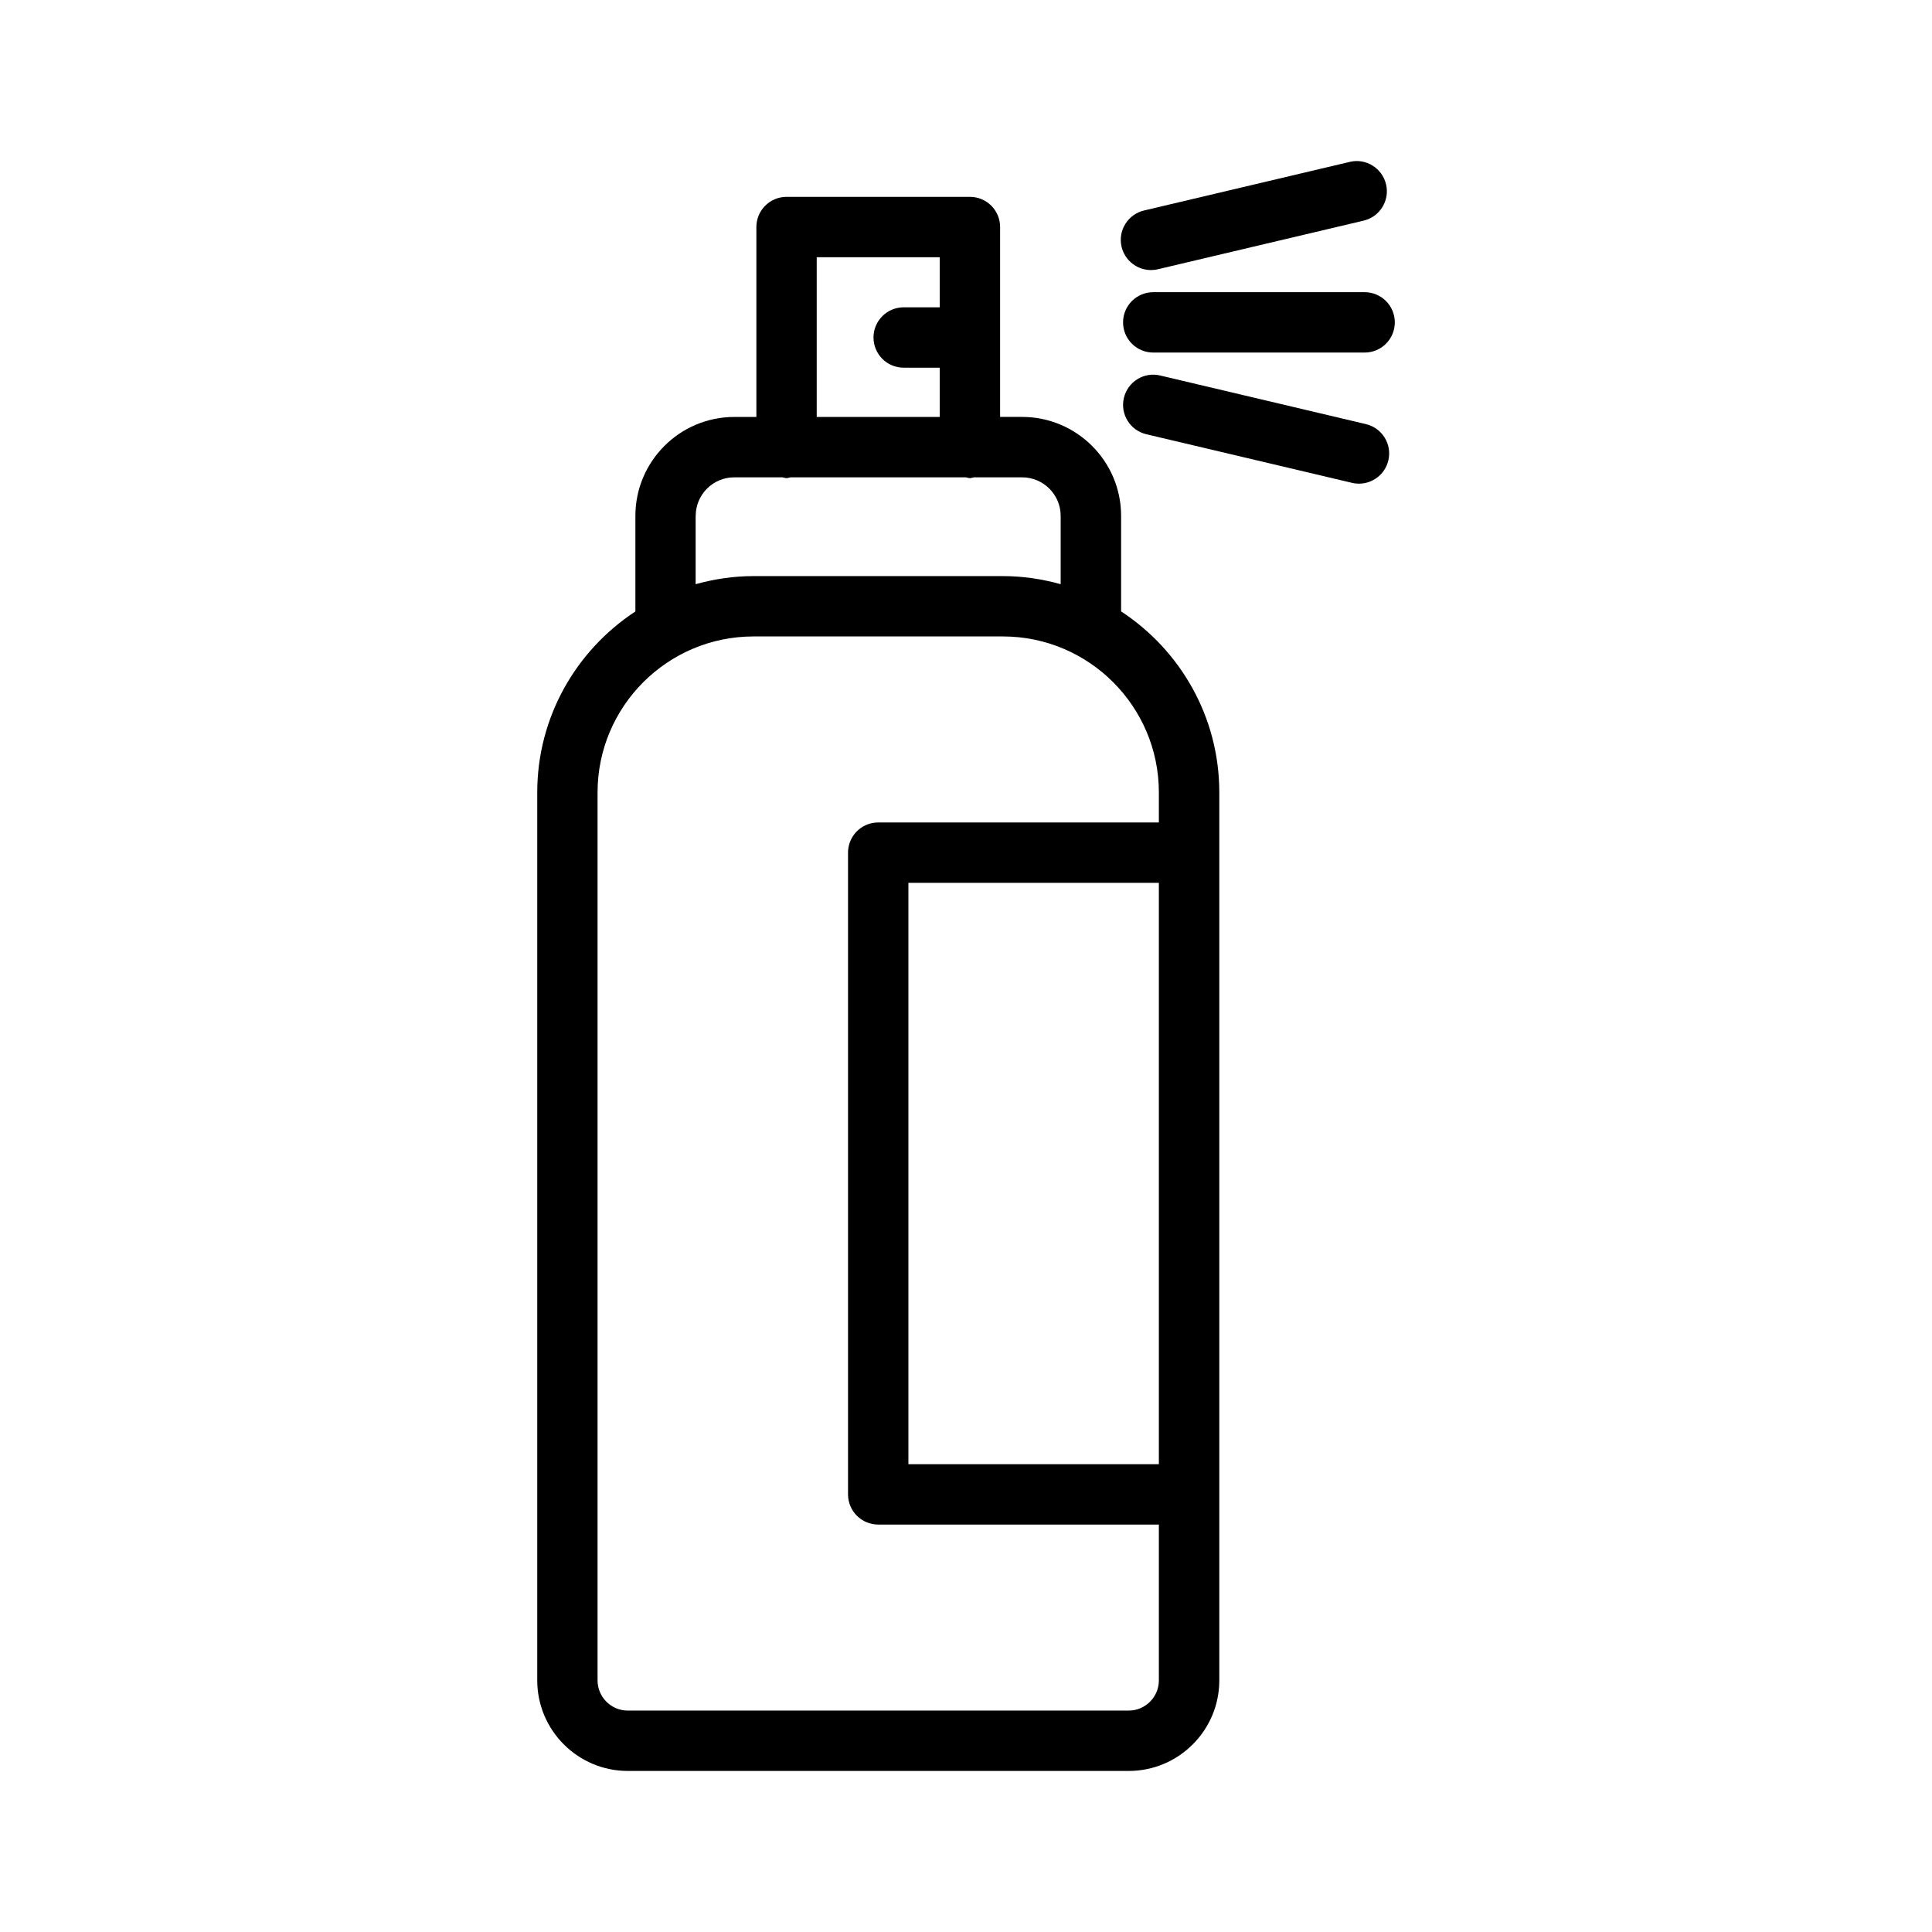
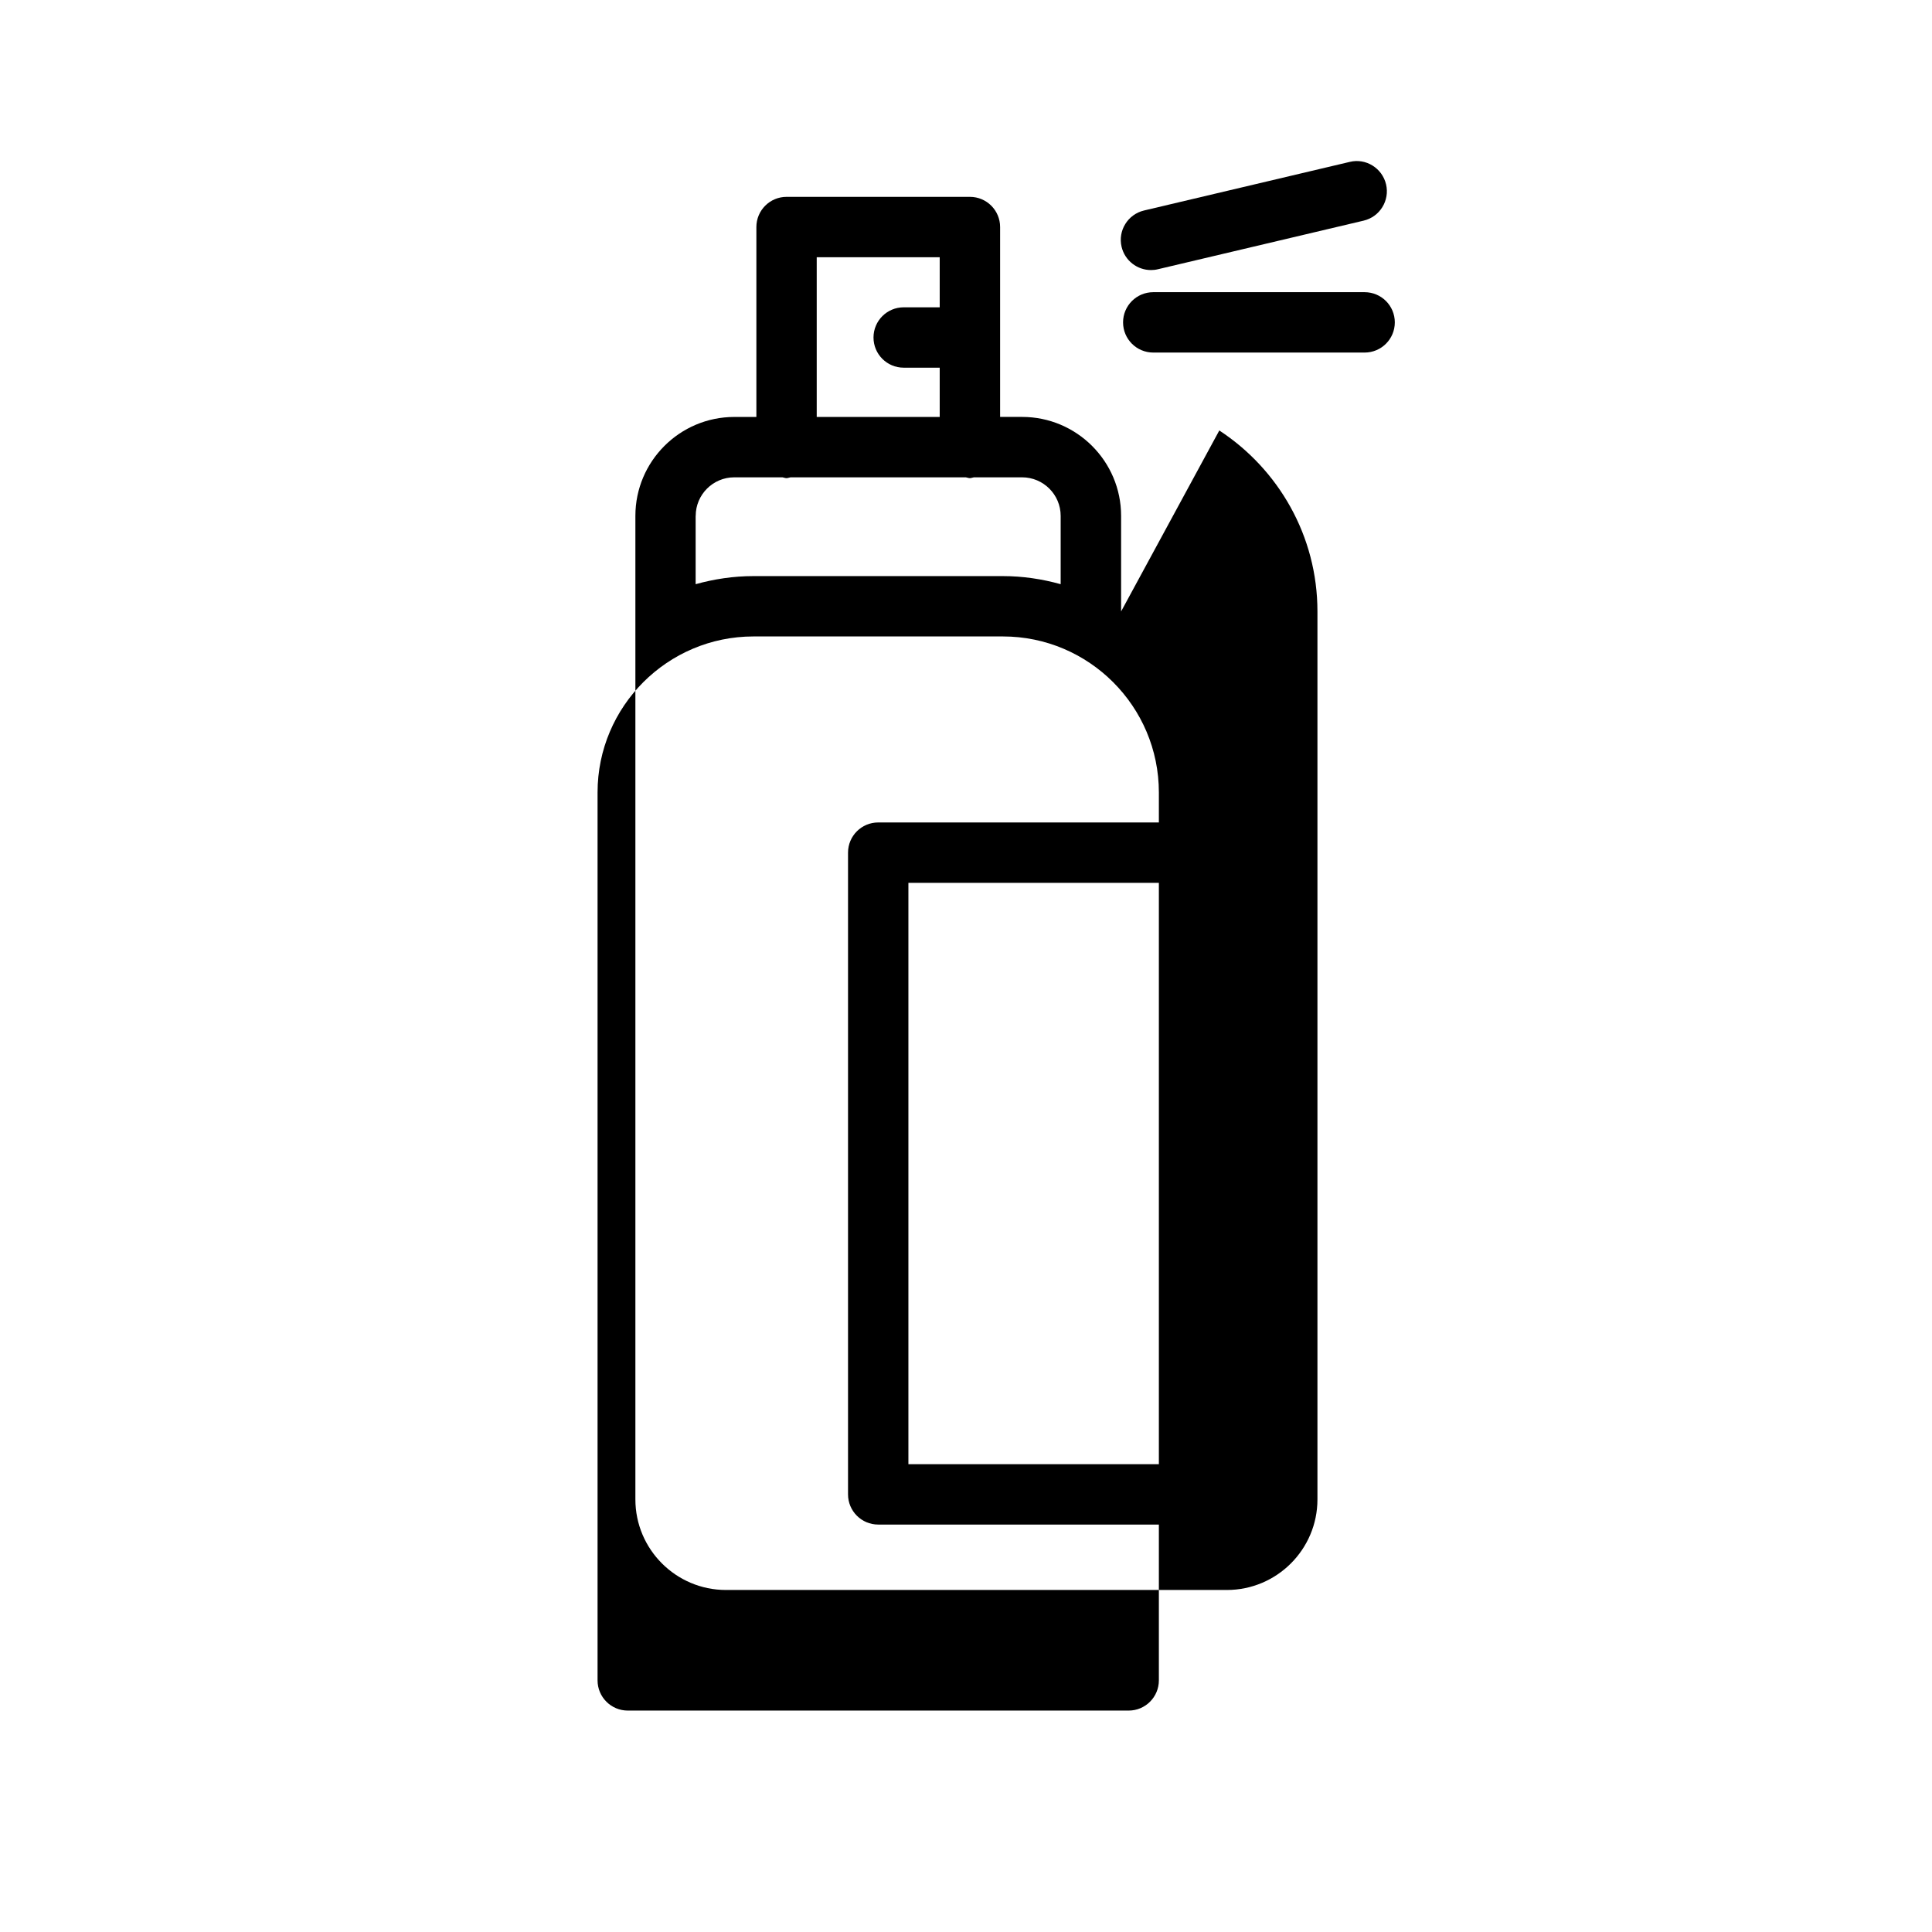
<svg xmlns="http://www.w3.org/2000/svg" id="Outline" viewBox="0 0 64 64">
-   <path d="m37.138 20.255v-3.167c0-1.807-1.471-3.277-3.278-3.277h-.73v-6.29c0-.552-.447-1-1-1h-6.074c-.553 0-1 .448-1 1v6.291h-.731c-1.808 0-3.277 1.47-3.277 3.277v3.167c-1.955 1.281-3.251 3.488-3.251 5.995v29.414c0 1.654 1.346 3 3 3h16.594c1.654 0 3-1.346 3-3v-29.415c0-2.507-1.296-4.714-3.251-5.995zm-10.083-11.734h4.074v1.659h-1.193c-.553 0-1 .448-1 1s.447 1 1 1h1.193v1.632h-4.074zm-4.009 8.568c0-.704.573-1.277 1.277-1.277h1.598c.045.006.086.027.133.027s.088-.021.133-.027h5.808c.045.006.086.027.133.027s.088-.021.133-.027h1.597c.705 0 1.278.573 1.278 1.277v2.263c-.611-.17-1.252-.268-1.916-.268h-8.26c-.664 0-1.305.098-1.916.268v-2.263zm15.343 31.414h-8.297v-19.258h8.297zm0-21.258h-9.297c-.553 0-1 .448-1 1v21.258c0 .552.447 1 1 1h9.297v5.162c0 .551-.448 1-1 1h-16.594c-.552 0-1-.449-1-1v-29.415c0-2.849 2.318-5.167 5.167-5.167h8.26c2.849 0 5.167 2.318 5.167 5.167z" />
+   <path d="m37.138 20.255v-3.167c0-1.807-1.471-3.277-3.278-3.277h-.73v-6.29c0-.552-.447-1-1-1h-6.074c-.553 0-1 .448-1 1v6.291h-.731c-1.808 0-3.277 1.47-3.277 3.277v3.167v29.414c0 1.654 1.346 3 3 3h16.594c1.654 0 3-1.346 3-3v-29.415c0-2.507-1.296-4.714-3.251-5.995zm-10.083-11.734h4.074v1.659h-1.193c-.553 0-1 .448-1 1s.447 1 1 1h1.193v1.632h-4.074zm-4.009 8.568c0-.704.573-1.277 1.277-1.277h1.598c.045.006.086.027.133.027s.088-.021.133-.027h5.808c.045.006.086.027.133.027s.088-.021.133-.027h1.597c.705 0 1.278.573 1.278 1.277v2.263c-.611-.17-1.252-.268-1.916-.268h-8.26c-.664 0-1.305.098-1.916.268v-2.263zm15.343 31.414h-8.297v-19.258h8.297zm0-21.258h-9.297c-.553 0-1 .448-1 1v21.258c0 .552.447 1 1 1h9.297v5.162c0 .551-.448 1-1 1h-16.594c-.552 0-1-.449-1-1v-29.415c0-2.849 2.318-5.167 5.167-5.167h8.26c2.849 0 5.167 2.318 5.167 5.167z" />
  <path d="m45.205 9.679h-7.002c-.553 0-1 .448-1 1s.447 1 1 1h7.002c.553 0 1-.448 1-1s-.447-1-1-1z" />
  <path d="m38.127 8.946c.076 0 .153-.008.23-.027l6.815-1.61c.537-.127.87-.666.743-1.203-.128-.538-.669-.874-1.203-.743l-6.815 1.61c-.537.127-.87.666-.743 1.203.109.46.52.77.973.77z" />
-   <path d="m45.247 14.049-6.814-1.61c-.537-.13-1.075.206-1.203.743-.127.538.206 1.076.744 1.203l6.814 1.61c.077.019.154.027.23.027.453 0 .863-.31.973-.77.127-.538-.206-1.076-.744-1.203z" />
</svg>